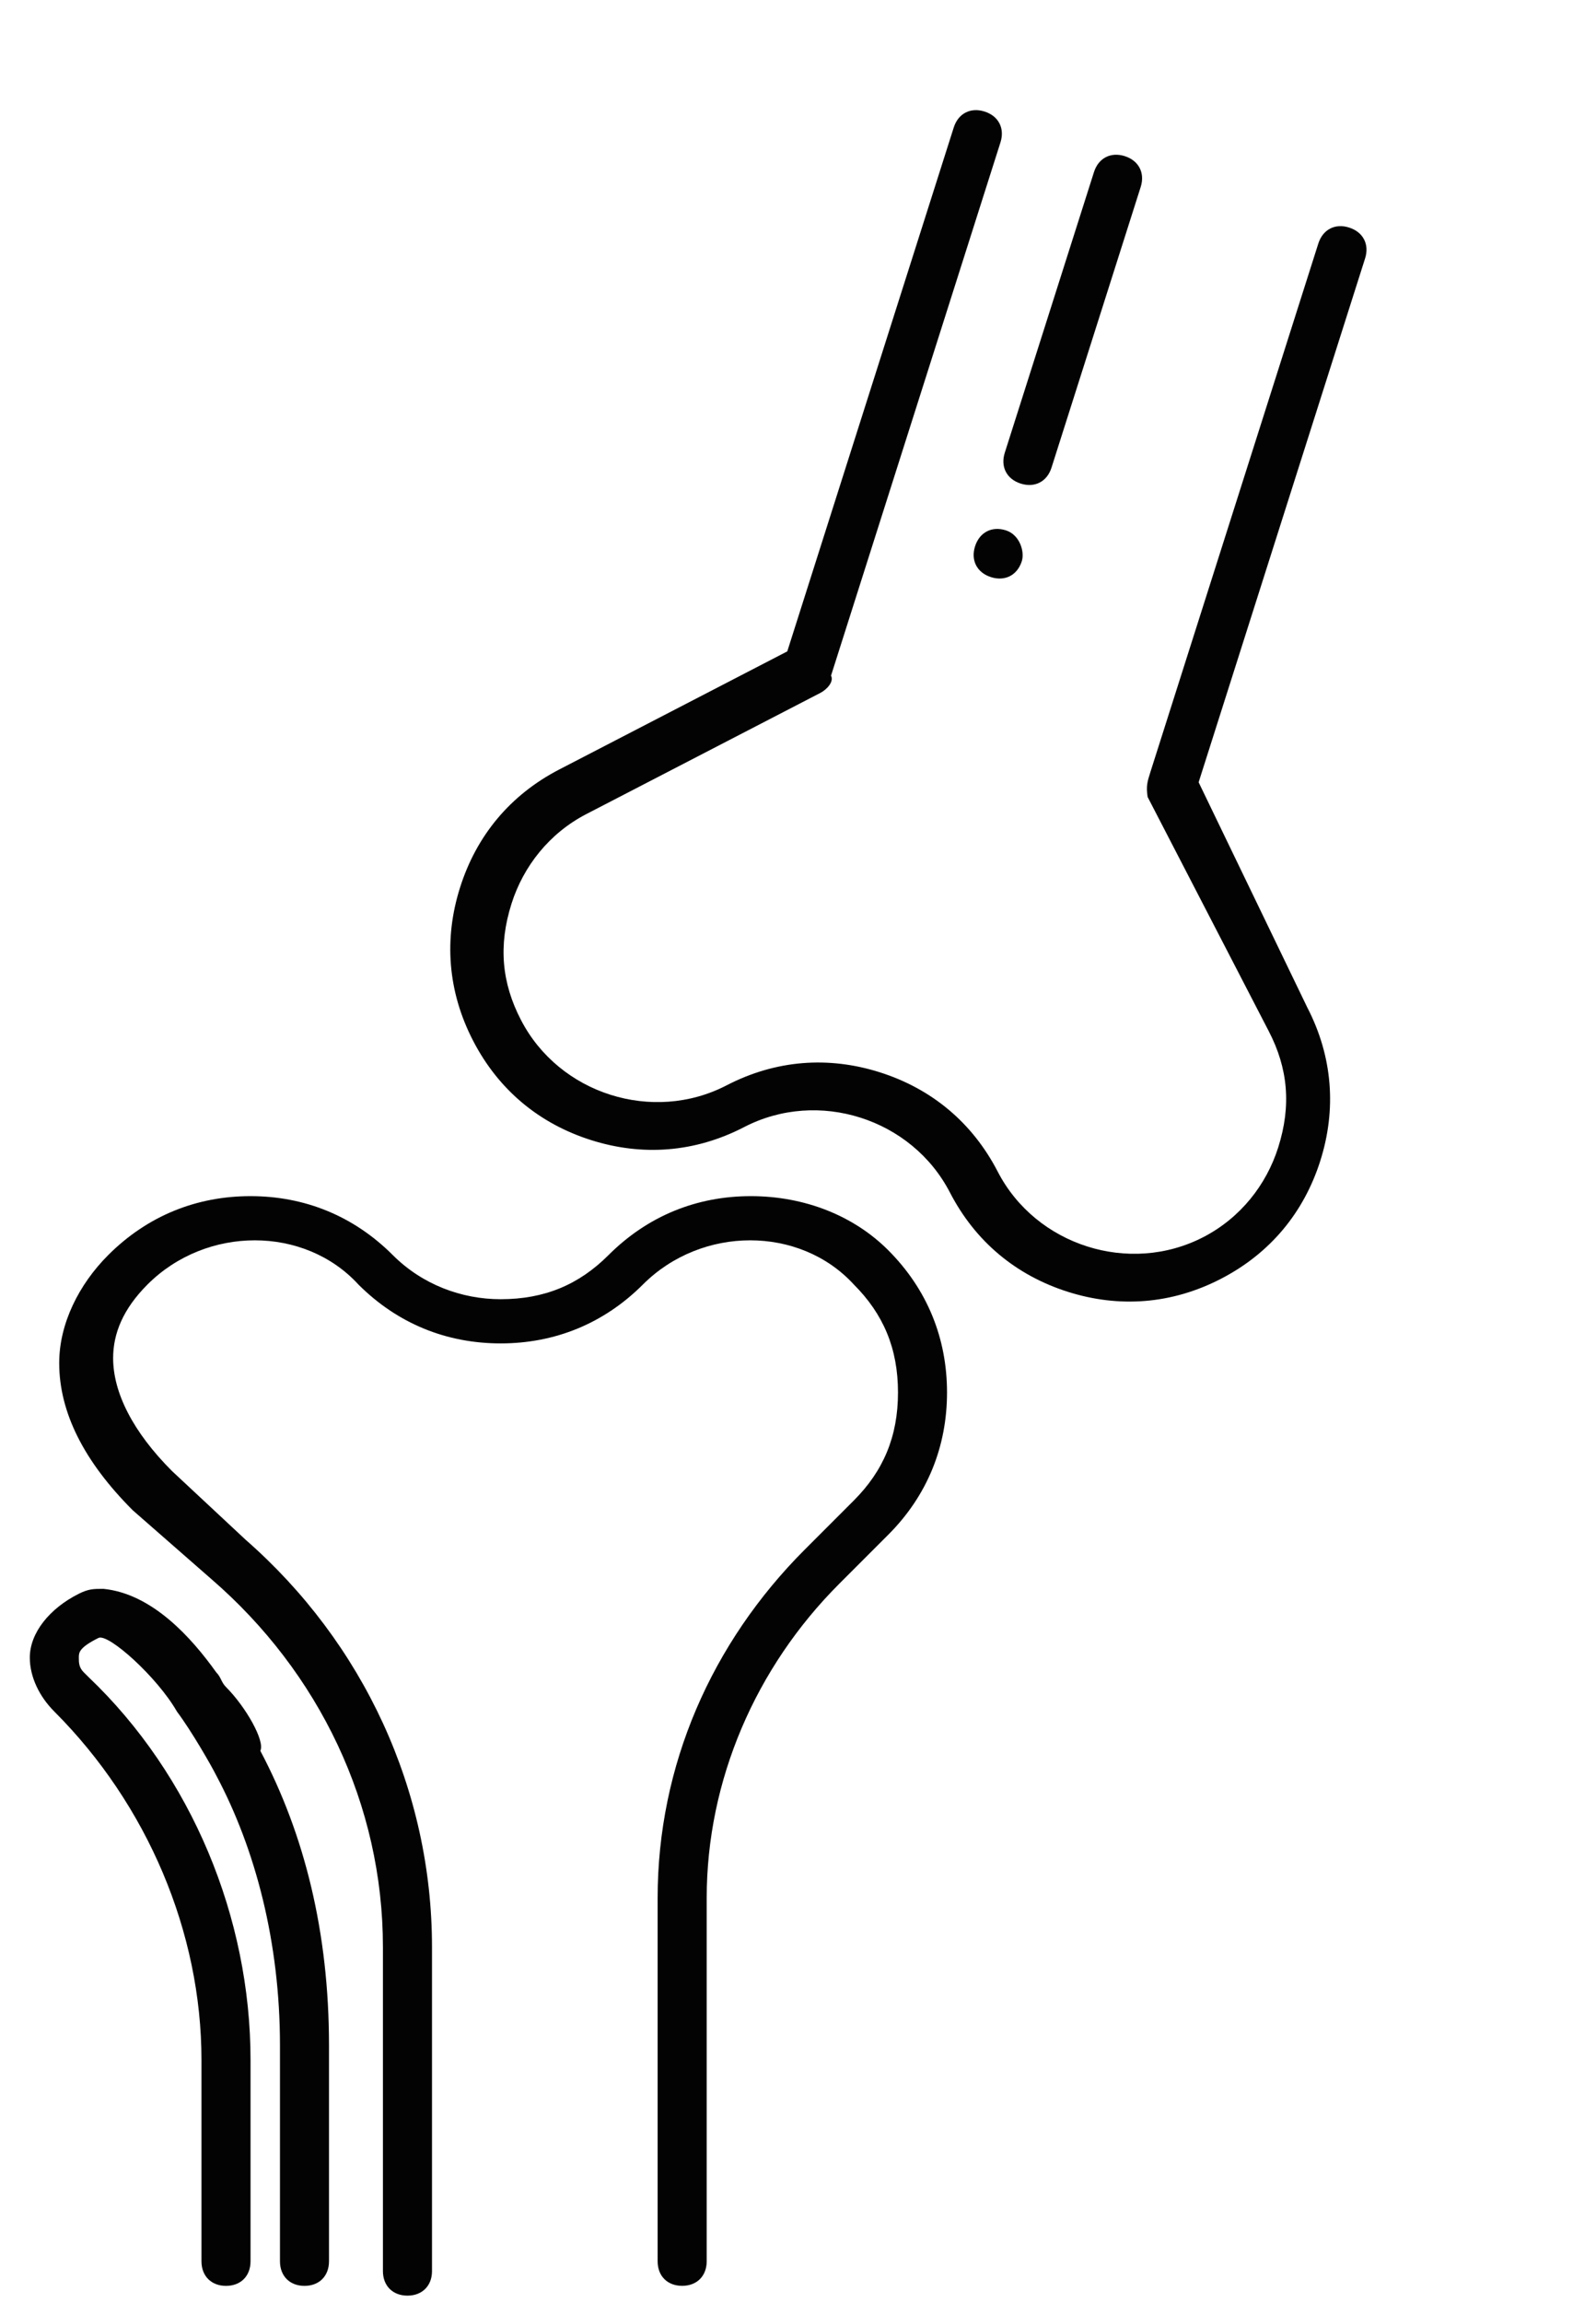
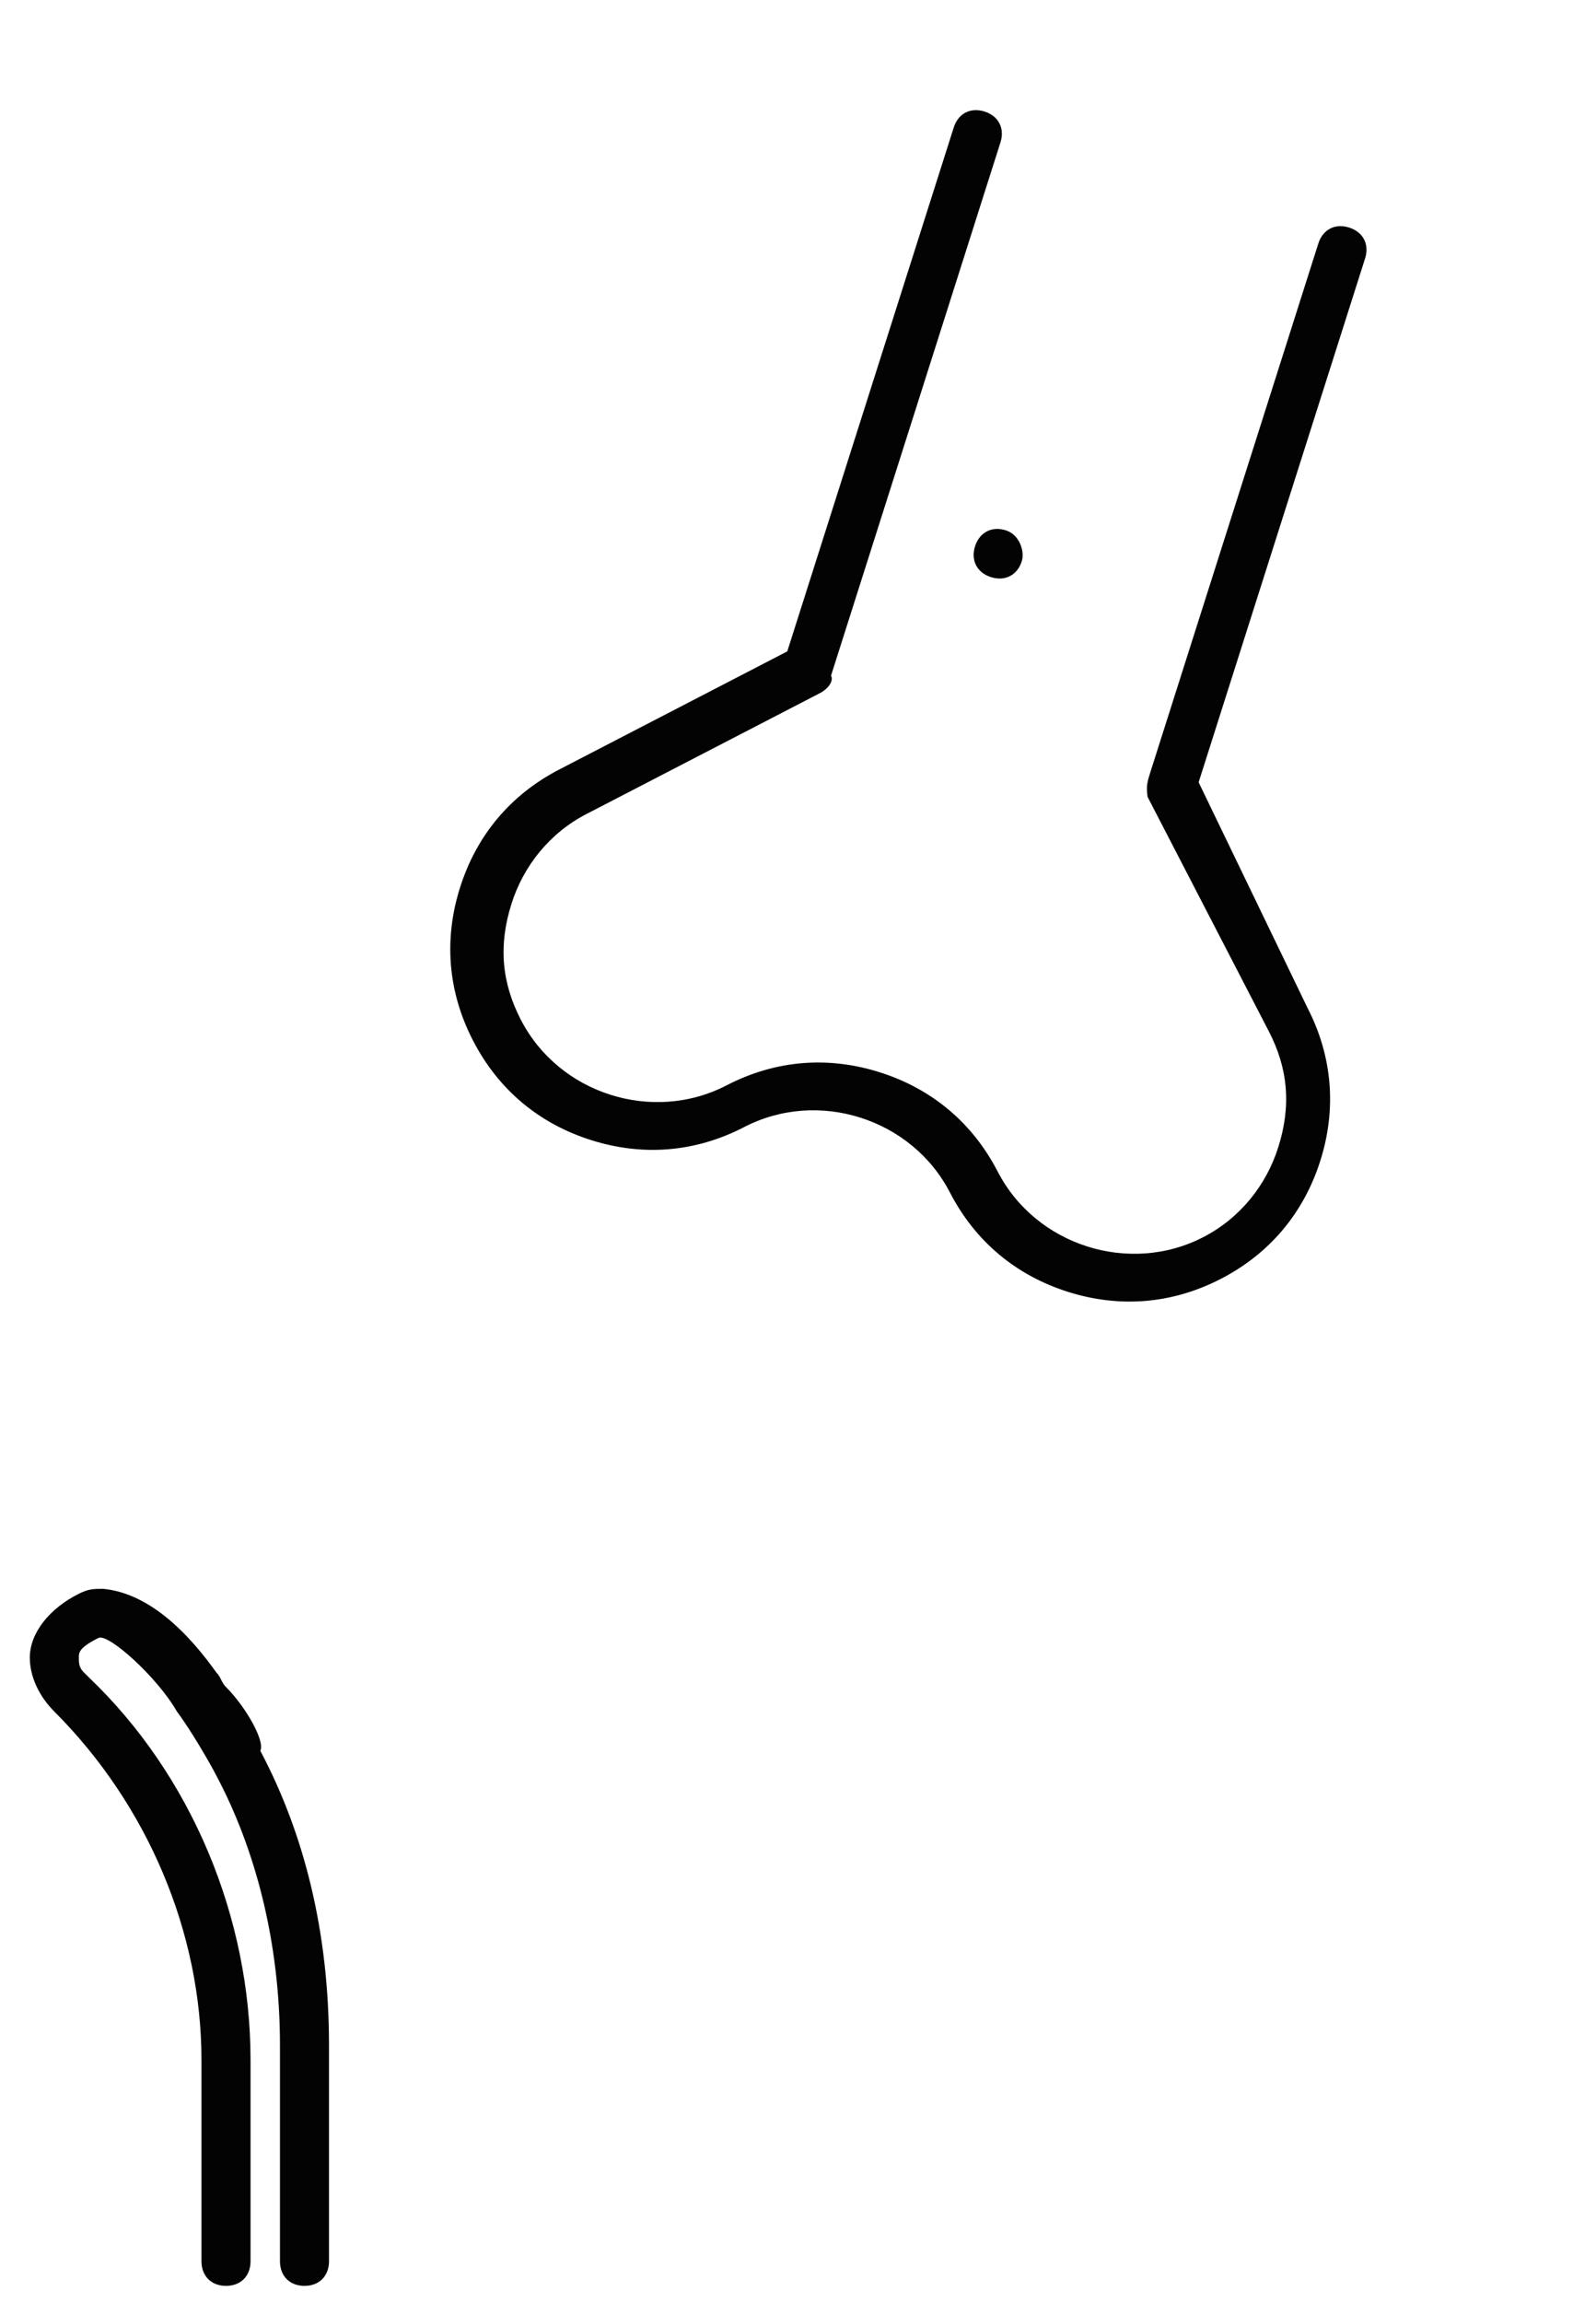
<svg xmlns="http://www.w3.org/2000/svg" width="43" height="62" viewBox="0 0 43 62" fill="none">
  <path d="M32.294 21.062L36.779 6.957C36.899 6.579 36.727 6.247 36.349 6.127C35.971 6.006 35.64 6.178 35.519 6.556L30.994 20.788C30.914 21.04 30.874 21.166 30.92 21.458L34.184 27.765C34.7 28.761 34.797 29.763 34.437 30.896C34.117 31.904 33.419 32.791 32.423 33.307C31.427 33.822 30.299 33.88 29.291 33.559C28.284 33.239 27.396 32.541 26.881 31.545C26.194 30.217 25.095 29.313 23.709 28.872C22.324 28.432 20.904 28.535 19.576 29.222C18.58 29.738 17.453 29.795 16.445 29.475C15.437 29.155 14.55 28.456 14.035 27.46C13.519 26.465 13.422 25.463 13.782 24.329C14.102 23.322 14.801 22.434 15.796 21.919L22.104 18.655C22.27 18.569 22.476 18.357 22.39 18.191L26.955 3.833C27.075 3.455 26.904 3.123 26.526 3.003C26.148 2.883 25.816 3.055 25.696 3.433L21.211 17.538L15.069 20.717C13.741 21.404 12.837 22.503 12.397 23.889C11.956 25.274 12.059 26.694 12.747 28.022C13.434 29.35 14.533 30.254 15.919 30.694C17.304 31.135 18.724 31.032 20.052 30.344C21.047 29.829 22.175 29.771 23.183 30.092C24.19 30.412 25.078 31.11 25.593 32.106C26.28 33.434 27.38 34.338 28.765 34.779C30.15 35.219 31.57 35.116 32.898 34.429C34.226 33.742 35.13 32.642 35.571 31.257C36.011 29.871 35.908 28.452 35.221 27.124L32.294 21.062Z" fill="#030304" />
  <path d="M6.089 45.422C5.957 45.289 5.957 45.157 5.825 45.025C5.164 44.1 4.107 42.91 2.785 42.778C2.521 42.778 2.389 42.778 2.124 42.91C1.331 43.307 0.803 43.968 0.803 44.629C0.803 45.157 1.067 45.686 1.464 46.082C3.975 48.593 5.428 52.029 5.428 55.465V60.884C5.428 61.28 5.693 61.545 6.089 61.545C6.486 61.545 6.75 61.28 6.75 60.884V55.465C6.75 51.633 5.164 47.8 2.389 45.157C2.389 45.157 2.389 45.157 2.256 45.025C2.124 44.893 2.124 44.761 2.124 44.629C2.124 44.496 2.124 44.364 2.653 44.1C2.917 43.968 4.239 45.157 4.767 46.082C5.164 46.611 5.693 47.536 5.825 47.8C6.882 49.783 7.543 52.294 7.543 55.069V60.884C7.543 61.28 7.807 61.545 8.204 61.545C8.6 61.545 8.864 61.28 8.864 60.884V55.069C8.864 52.029 8.204 49.386 7.014 47.139C7.146 46.875 6.618 45.95 6.089 45.422Z" fill="#030304" />
-   <path d="M30.733 5.034C30.853 4.656 30.681 4.324 30.304 4.204C29.926 4.084 29.594 4.256 29.474 4.634L27.071 12.19C26.951 12.568 27.123 12.9 27.5 13.02C27.878 13.14 28.21 12.969 28.33 12.591L30.733 5.034Z" fill="#030304" />
  <path d="M27.1 14.279C26.723 14.159 26.391 14.331 26.27 14.709C26.15 15.087 26.322 15.419 26.7 15.539C27.078 15.659 27.41 15.487 27.53 15.109C27.61 14.857 27.478 14.399 27.1 14.279Z" fill="#030304" />
-   <path d="M20.229 32.205C18.775 32.205 17.454 32.734 16.396 33.791C15.603 34.584 14.678 34.98 13.489 34.98C12.432 34.98 11.374 34.584 10.582 33.791C9.524 32.734 8.203 32.205 6.749 32.205C5.295 32.205 3.974 32.734 2.916 33.791C2.123 34.584 1.595 35.641 1.595 36.698C1.595 38.02 2.256 39.342 3.577 40.663L5.692 42.513C8.599 45.024 10.317 48.593 10.317 52.425V61.148C10.317 61.544 10.582 61.808 10.978 61.808C11.374 61.808 11.639 61.544 11.639 61.148V52.425C11.639 48.196 9.789 44.231 6.617 41.456L4.634 39.606C3.577 38.549 3.048 37.491 3.048 36.566C3.048 35.906 3.313 35.245 3.974 34.584C5.559 32.998 8.203 32.998 9.656 34.584C10.714 35.641 12.035 36.17 13.489 36.17C14.943 36.17 16.264 35.641 17.322 34.584C18.907 32.998 21.55 32.998 23.004 34.584C23.797 35.377 24.194 36.302 24.194 37.491C24.194 38.681 23.797 39.606 23.004 40.399L21.683 41.72C19.172 44.231 17.718 47.535 17.718 51.104V60.883C17.718 61.28 17.982 61.544 18.379 61.544C18.775 61.544 19.04 61.28 19.04 60.883V51.104C19.04 47.932 20.361 44.892 22.608 42.645L23.929 41.324C24.987 40.267 25.515 38.945 25.515 37.491C25.515 36.038 24.987 34.716 23.929 33.659C23.004 32.734 21.683 32.205 20.229 32.205Z" fill="#030304" />
</svg>